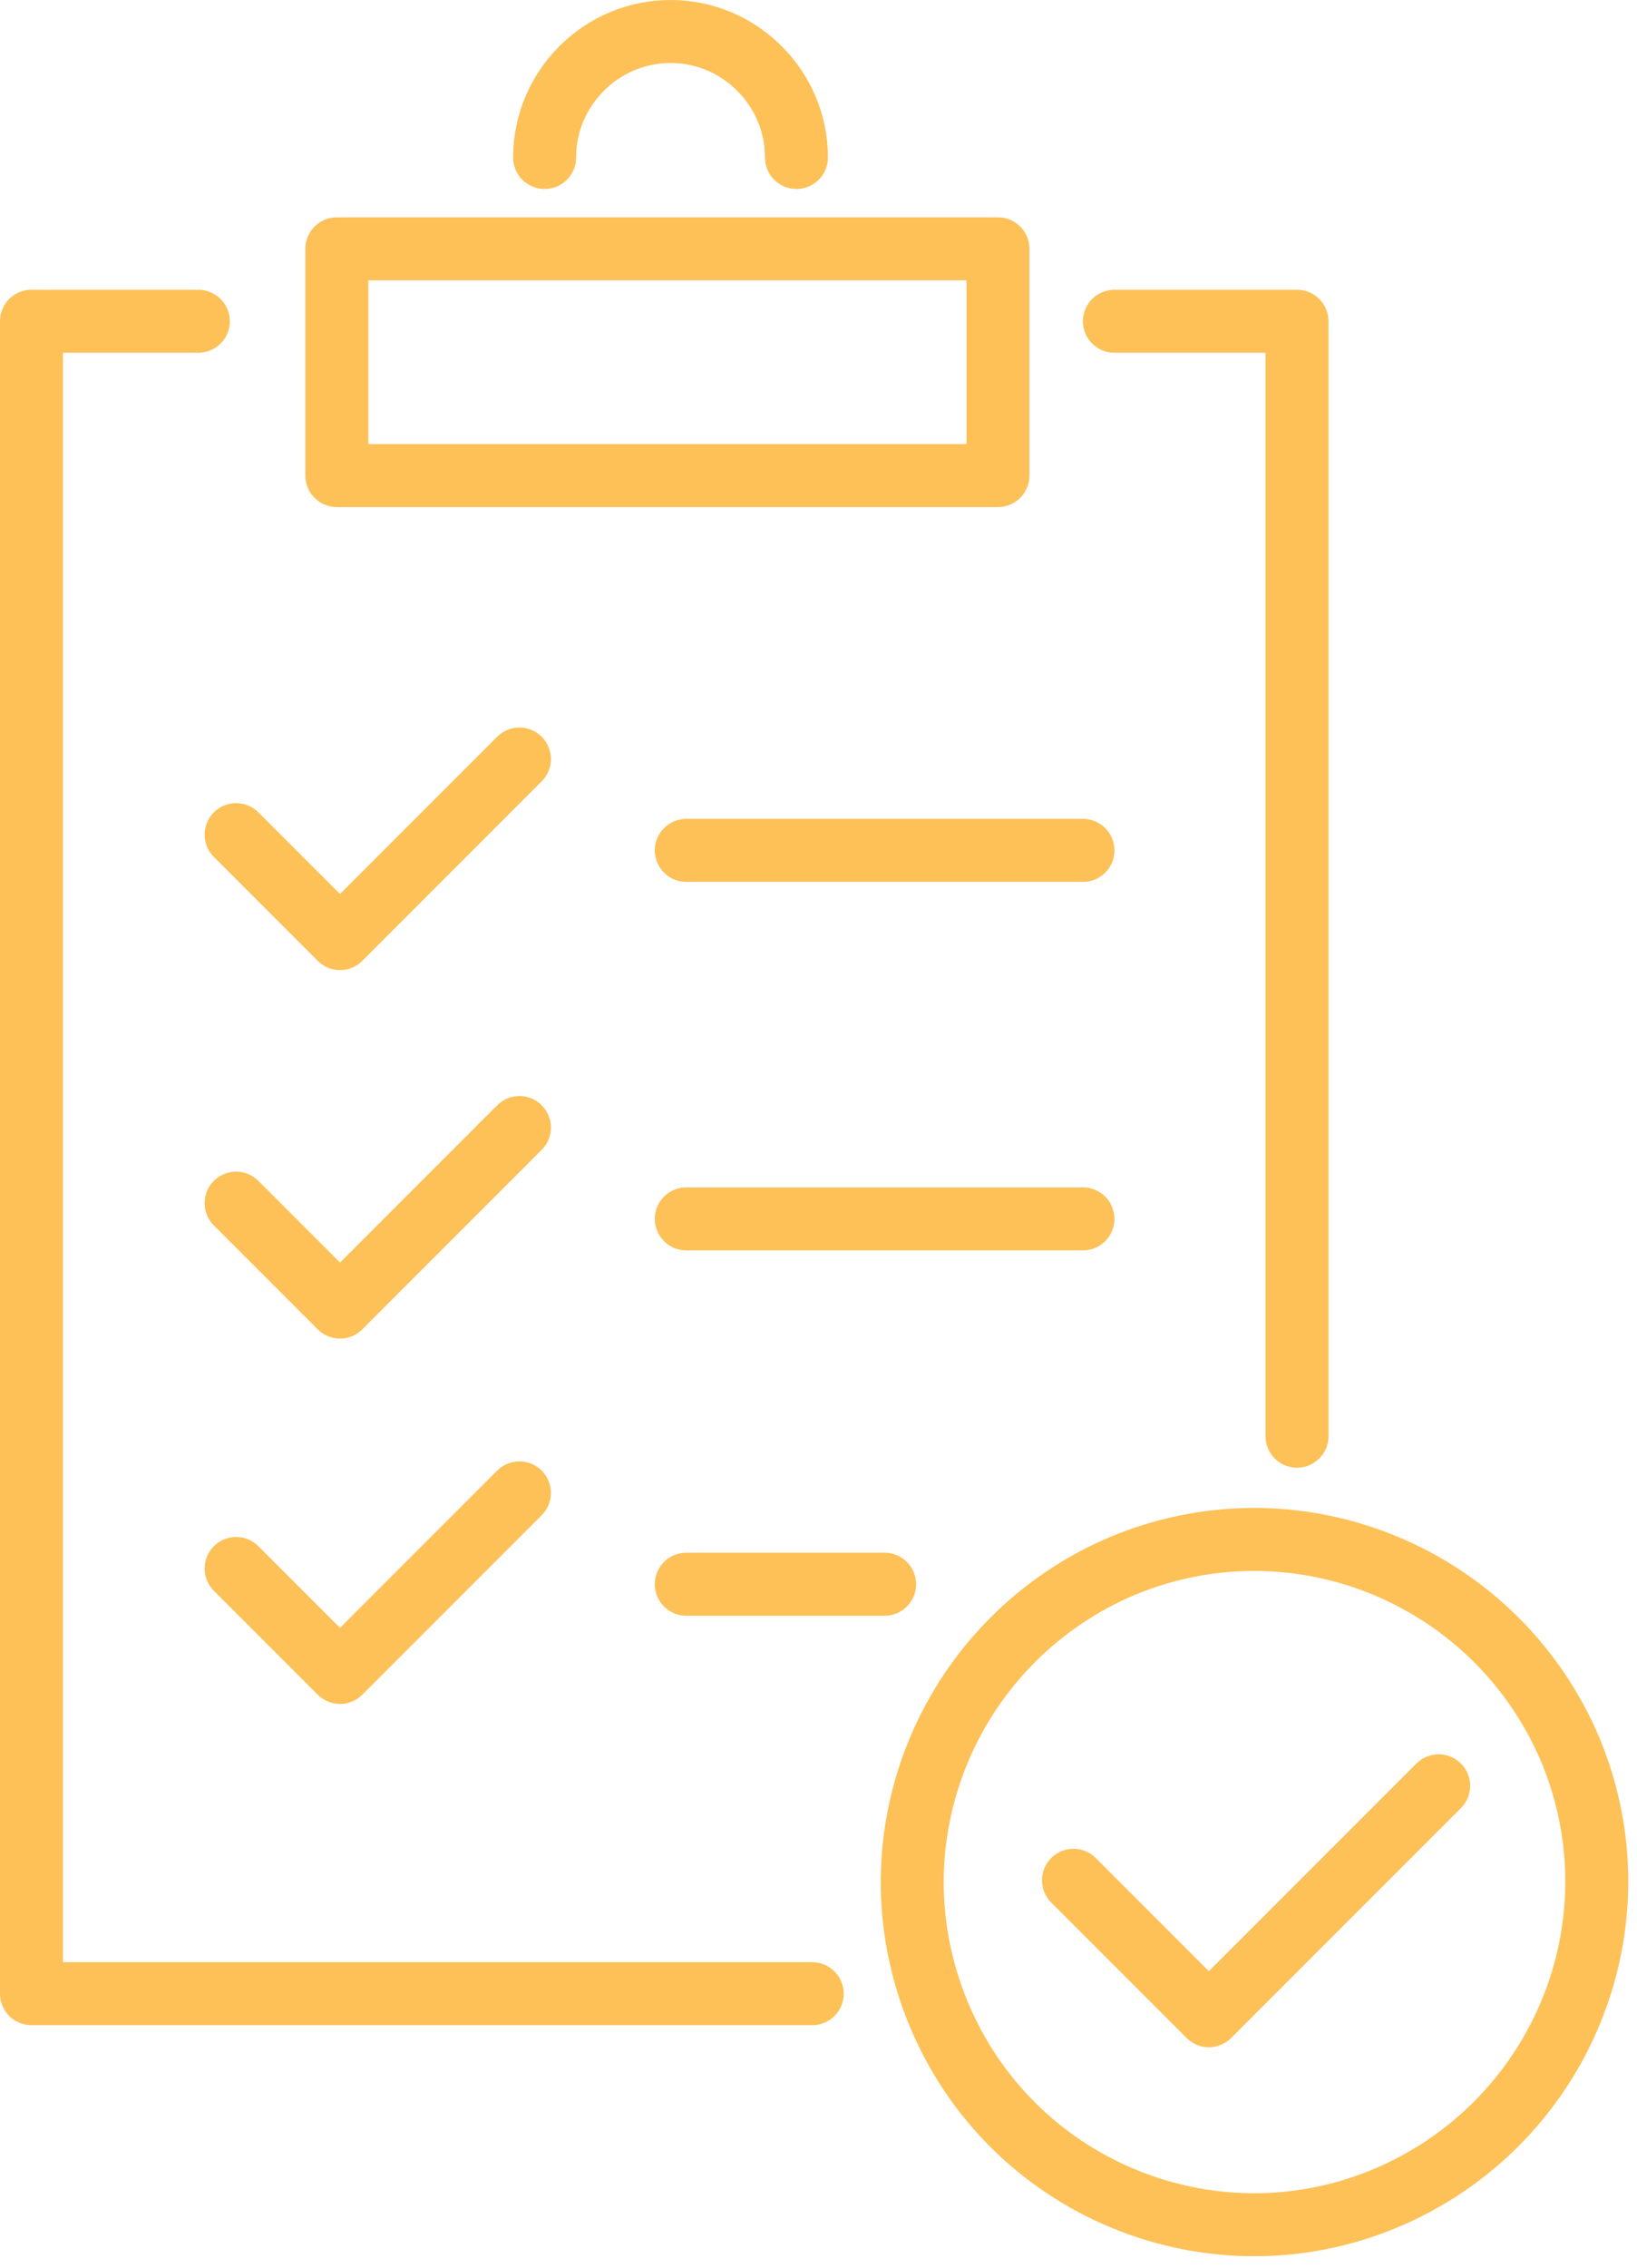
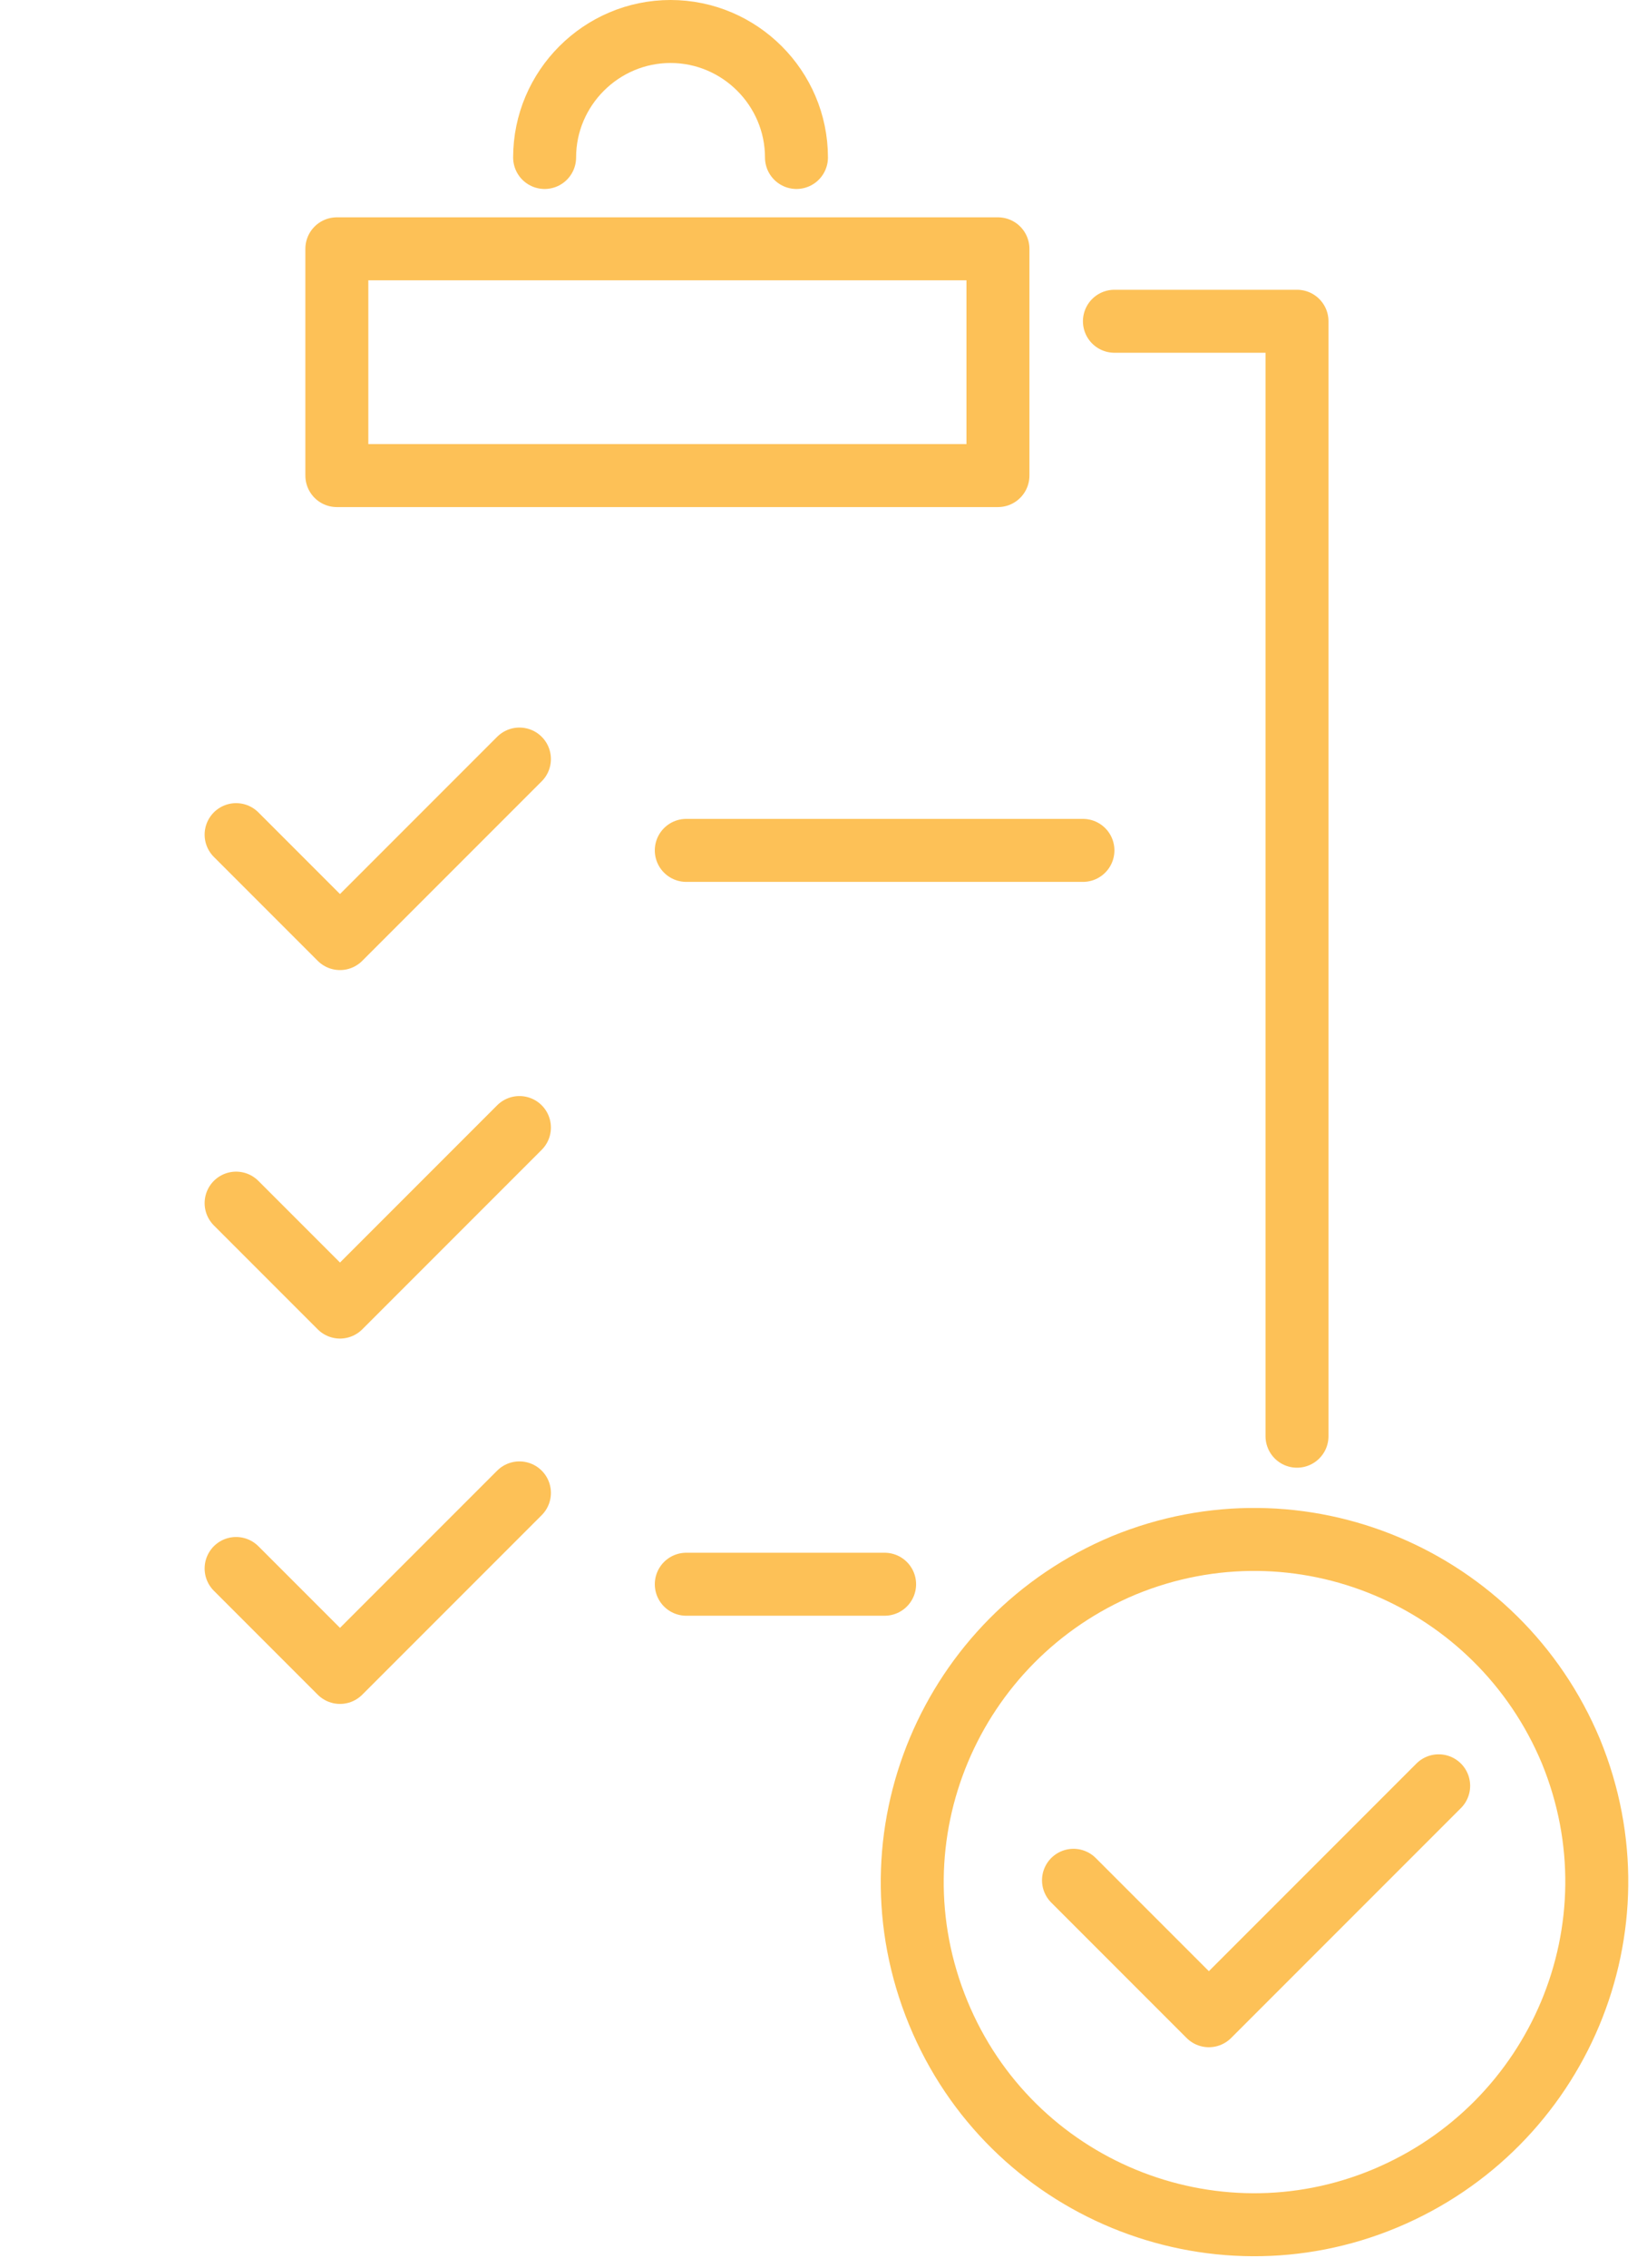
<svg xmlns="http://www.w3.org/2000/svg" version="1.1" id="Layer_1" x="0px" y="0px" viewBox="0 0 52 72" style="enable-background:new 0 0 52 72;" xml:space="preserve">
  <style type="text/css">
	.st0{fill:none;stroke:#FDC157;stroke-width:2;stroke-linecap:round;stroke-linejoin:round;stroke-miterlimit:10;}
</style>
  <g>
    <path class="st0" d="M17.3,5c0-2.2,1.8-4,4-4s4,1.8,4,4" />
    <path class="st0" d="M31.7,7.9h-21v7.2h21V7.9z" />
-     <path class="st0" d="M25.8,63.3H1V10.2h5.3" />
    <path class="st0" d="M35.4,10.2h5.8v35.4" />
    <path class="st0" d="M7.5,26.5l3.3,3.3l5.7-5.7" />
    <path class="st0" d="M7.5,38.2l3.3,3.3l5.7-5.7" />
    <path class="st0" d="M7.5,49.8l3.3,3.3l5.7-5.7" />
    <path class="st0" d="M21.8,27h12.6" />
-     <path class="st0" d="M21.8,38.7h12.6" />
    <path class="st0" d="M21.8,50.3h6.3" />
    <path class="st0" d="M44,69.8c5.5-2.3,8.2-8.6,5.9-14.2c-2.3-5.5-8.6-8.2-14.2-5.9c-5.5,2.3-8.2,8.6-5.9,14.2   C32.1,69.5,38.5,72.1,44,69.8z" />
    <path class="st0" d="M34.1,59.7l4.3,4.3l7.3-7.3" />
  </g>
</svg>